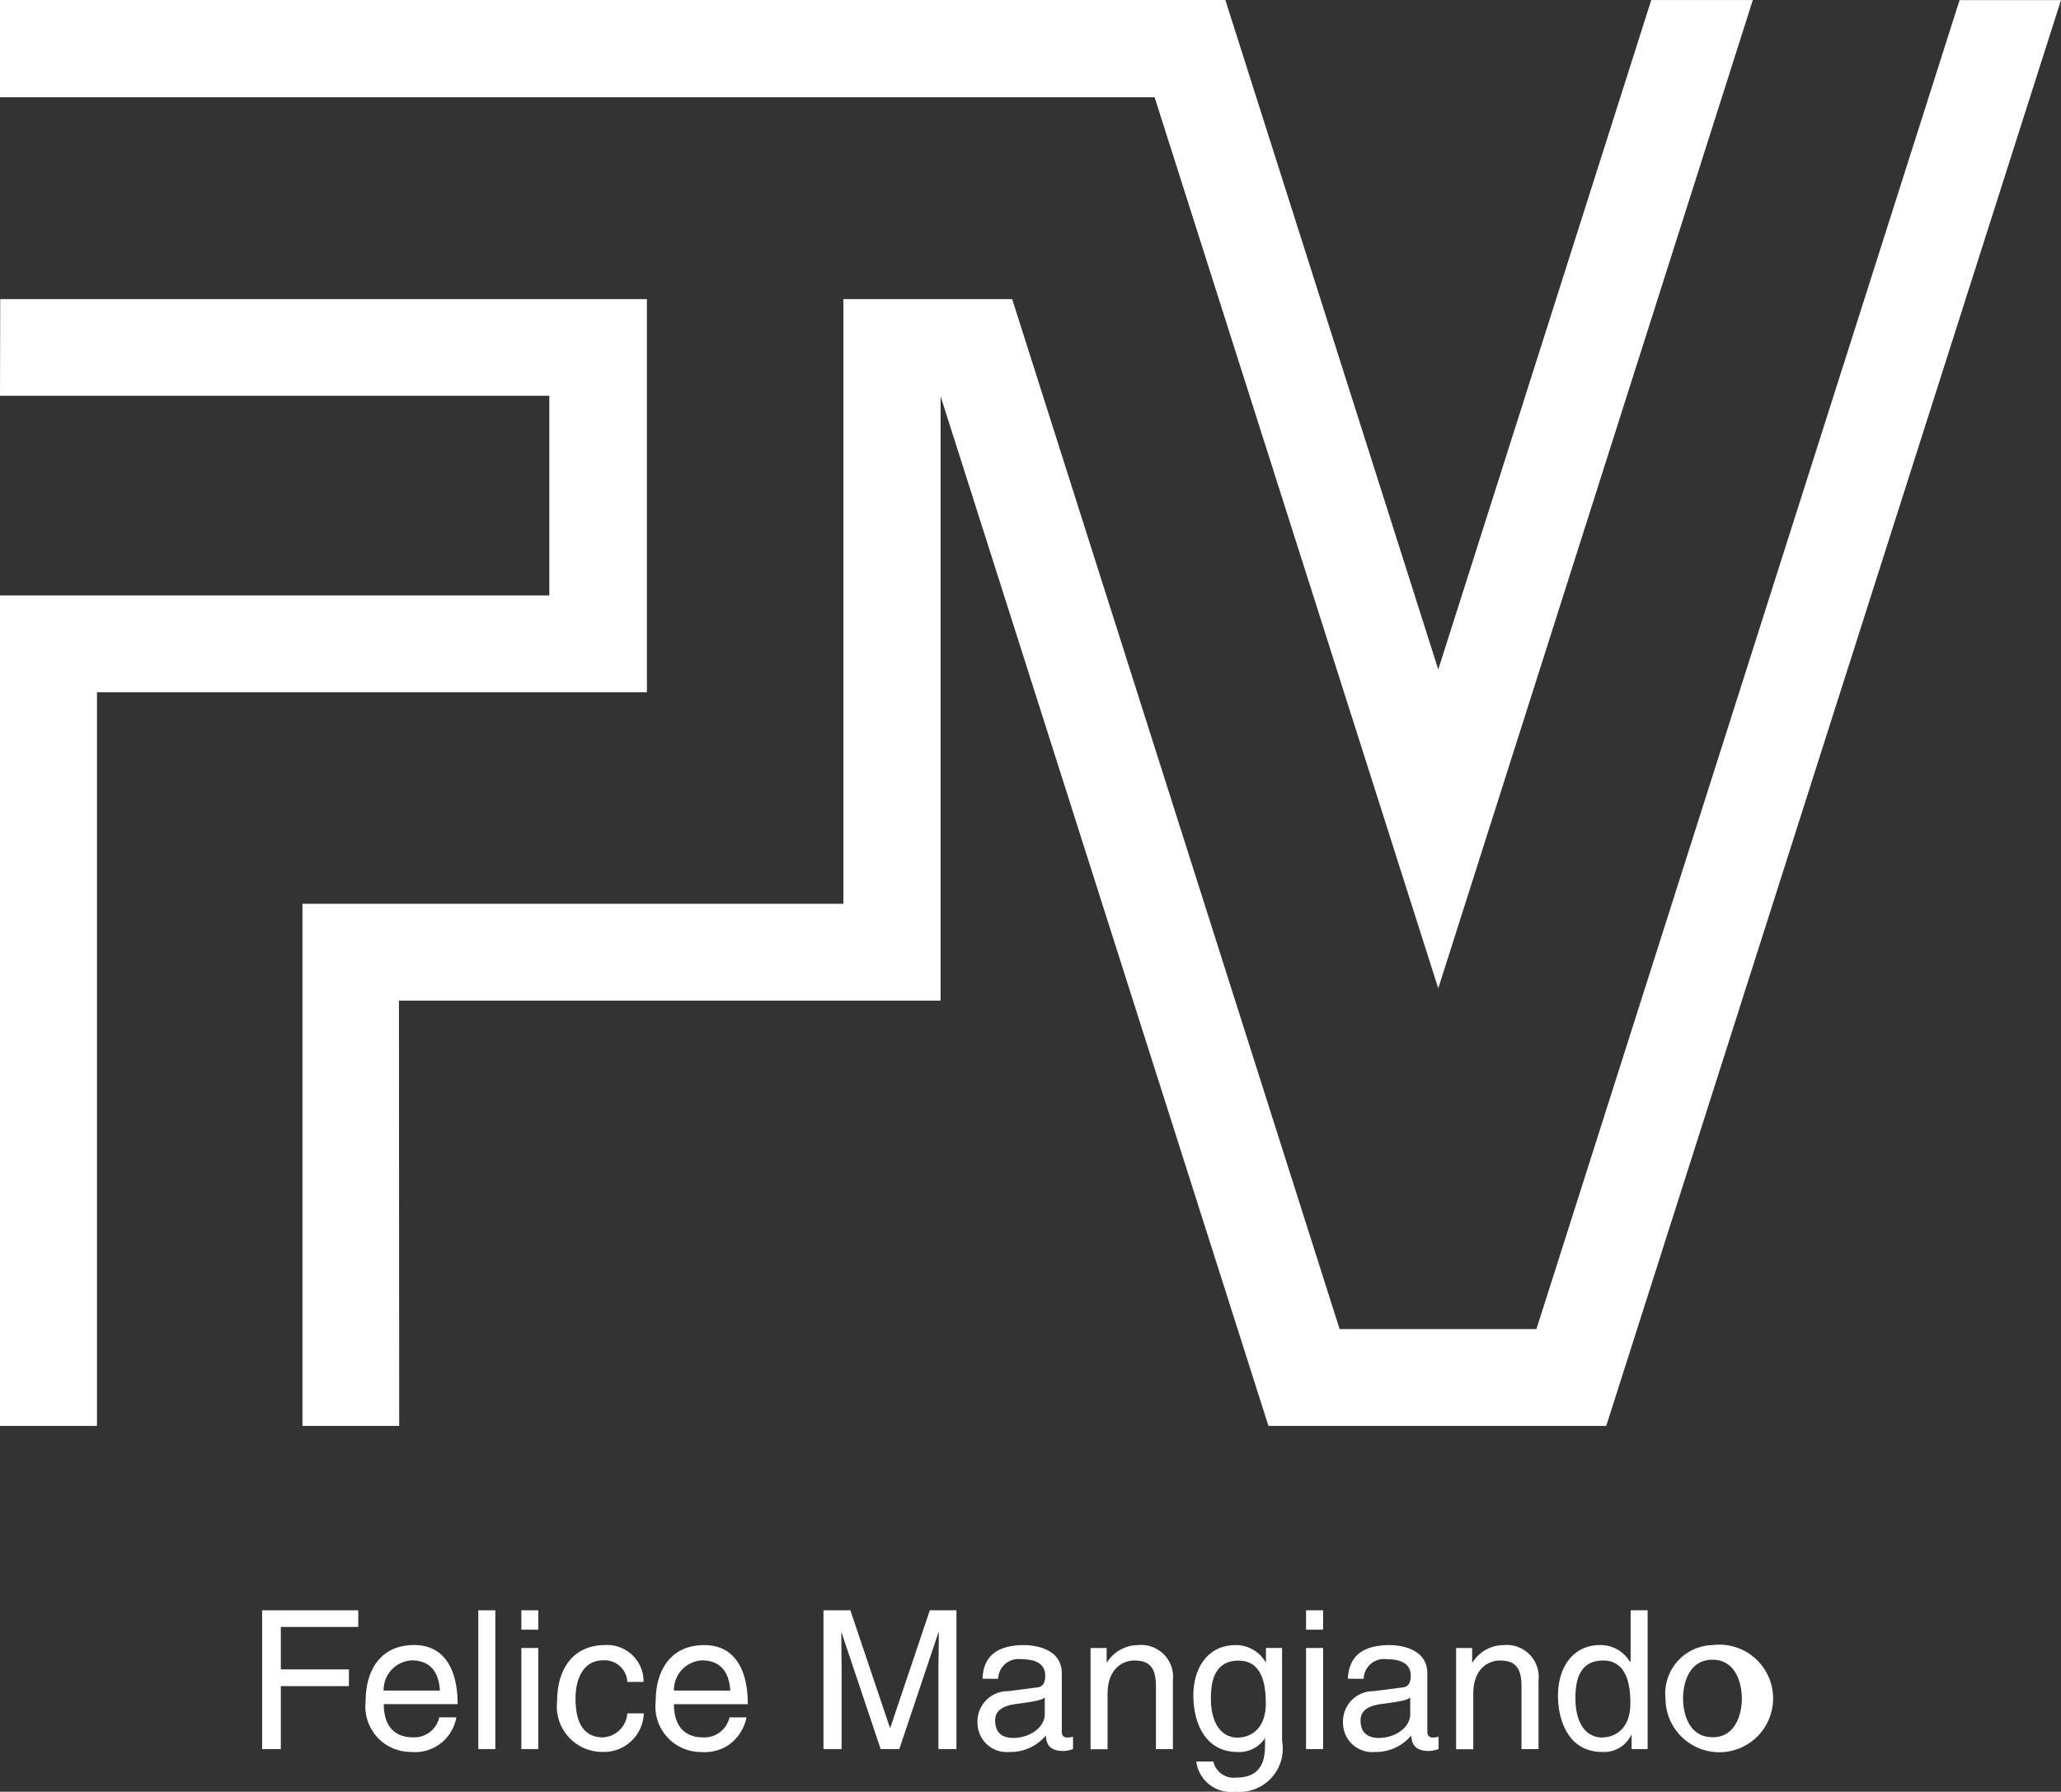
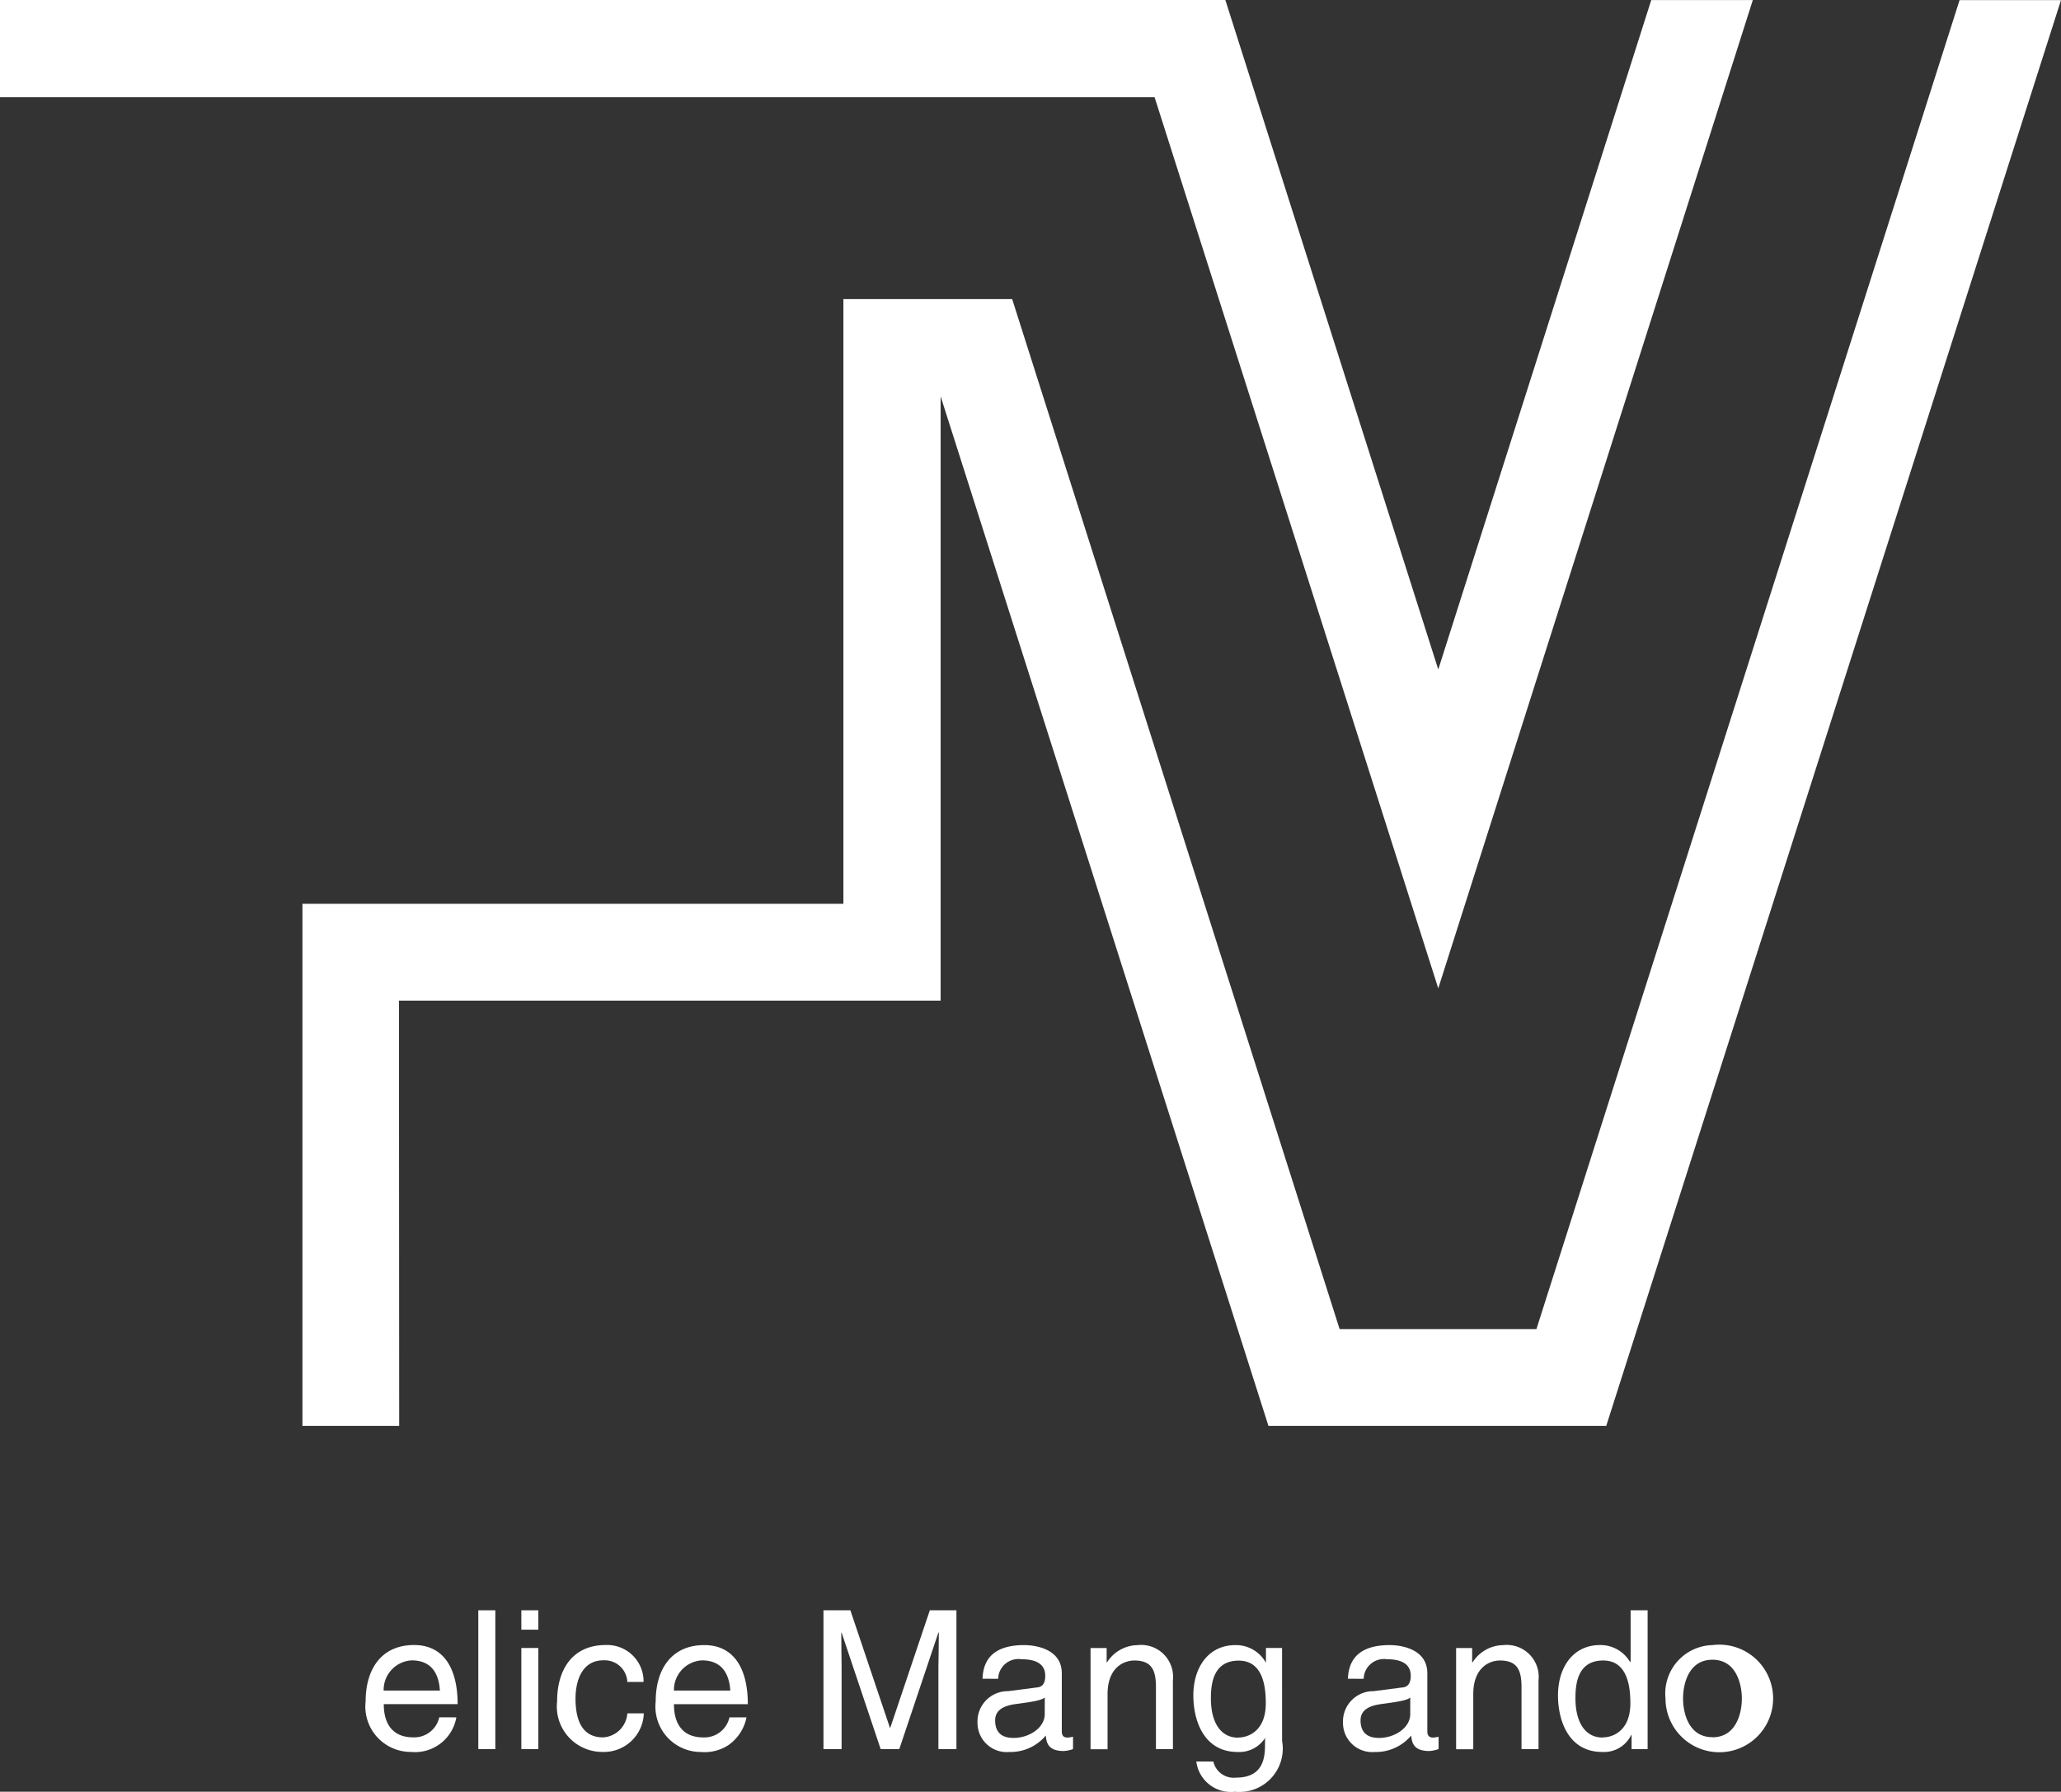
<svg xmlns="http://www.w3.org/2000/svg" width="62.591" height="54.421" viewBox="0 0 62.591 54.421">
  <rect x="0" y="0" width="62.591" height="54.421" fill="#333333" stroke="none" />
  <g id="グループ_4686" data-name="グループ 4686" transform="translate(-33.099 -44.305)">
-     <path id="パス_189" data-name="パス 189" d="M22.508,80.882H21.94V76.666h2.92v.505H22.508v1.29h2.068v.509H22.508Z" transform="translate(19.119 16.549)" fill="#fff" />
    <g id="グループ_4667" data-name="グループ 4667" transform="translate(33.099 44.305)">
      <path id="パス_190" data-name="パス 190" d="M28.53,80.15A1.275,1.275,0,0,1,27.147,81.2a1.379,1.379,0,0,1-1.372-1.538c0-.951.458-1.709,1.473-1.709.889,0,1.321.7,1.321,1.795H26.326c0,.637.3,1.009.894,1.009a.778.778,0,0,0,.791-.608Zm-.5-.814c-.027-.477-.229-.917-.858-.917a.9.9,0,0,0-.85.917Z" transform="translate(-14.671 -27.988)" fill="#fff" />
      <rect id="長方形_765" data-name="長方形 765" width="0.517" height="4.216" transform="translate(14.526 48.91)" fill="#fff" />
      <path id="パス_191" data-name="パス 191" d="M31.543,76.666h.516v.589h-.516Zm.516,4.216h-.516V77.811h.516Z" transform="translate(-15.71 -27.756)" fill="#fff" />
      <path id="パス_192" data-name="パス 192" d="M35,79.075a.689.689,0,0,0-.732-.657c-.637,0-.842.612-.842,1.159,0,.527.126,1.181.836,1.181a.785.785,0,0,0,.738-.73h.5A1.213,1.213,0,0,1,34.241,81.2a1.38,1.38,0,0,1-1.374-1.538c0-.951.458-1.709,1.475-1.709a1.106,1.106,0,0,1,1.151,1.12Z" transform="translate(-15.948 -27.988)" fill="#fff" />
      <path id="パス_193" data-name="パス 193" d="M39.277,80.15a1.35,1.35,0,0,1-.548.842,1.318,1.318,0,0,1-.833.21,1.38,1.38,0,0,1-1.377-1.538c0-.951.46-1.709,1.477-1.709.889,0,1.321.7,1.321,1.795H37.073c0,.637.3,1.009.892,1.009a.78.78,0,0,0,.794-.608Zm-.492-.814c-.032-.477-.232-.917-.862-.917a.9.9,0,0,0-.85.917Z" transform="translate(-16.606 -27.988)" fill="#fff" />
      <path id="パス_194" data-name="パス 194" d="M46.225,80.882v-2.49c0-.125.013-.658.013-1.051h-.013l-1.188,3.541h-.566l-1.186-3.537h-.01c0,.389.01.922.01,1.047v2.49h-.551V76.666h.817l1.2,3.565h.013l1.2-3.565h.808v4.216Z" transform="translate(-17.726 -27.756)" fill="#fff" />
      <path id="パス_195" data-name="パス 195" d="M48.593,78.977c.023-.735.511-1.022,1.267-1.022.247,0,1.14.071,1.14.858v1.768c0,.128.064.183.17.183a.792.792,0,0,0,.171-.026v.375a.951.951,0,0,1-.282.059c-.457,0-.528-.233-.544-.47a1.4,1.4,0,0,1-1.108.5.888.888,0,0,1-.967-.886.921.921,0,0,1,.933-.962l.853-.11c.125-.009.271-.055.271-.359,0-.325-.234-.5-.722-.5a.615.615,0,0,0-.707.594Zm1.89.571c-.082.064-.212.111-.849.193-.255.034-.658.112-.658.5,0,.336.168.534.557.534.48,0,.949-.31.949-.722Z" transform="translate(-18.754 -27.988)" fill="#fff" />
      <path id="パス_196" data-name="パス 196" d="M55.13,81.115h-.516V79.223c0-.534-.15-.8-.657-.8-.294,0-.812.19-.812,1.023v1.672h-.517V78.044h.489v.434h.013a1.116,1.116,0,0,1,.926-.522.97.97,0,0,1,1.073,1.071Z" transform="translate(-19.509 -27.988)" fill="#fff" />
      <path id="パス_197" data-name="パス 197" d="M59.131,80.863A1.317,1.317,0,0,1,57.7,82.409a1.058,1.058,0,0,1-1.174-.918h.517a.633.633,0,0,0,.694.489c.894,0,.876-.717.876-1.082v-.129h-.01v.025a.932.932,0,0,1-.818.408c-1.047,0-1.349-.979-1.349-1.716,0-.862.462-1.531,1.279-1.531a1.04,1.04,0,0,1,.917.522h.009v-.435h.489Zm-1.334-.1c.33,0,.839-.218.839-1.036,0-.5-.078-1.3-.824-1.3-.8,0-.843.759-.843,1.153,0,.676.266,1.187.828,1.187" transform="translate(-20.195 -27.988)" fill="#fff" />
-       <path id="パス_198" data-name="パス 198" d="M60.611,76.666h.517v.589h-.517Zm.517,4.216h-.517V77.811h.517Z" transform="translate(-20.947 -27.756)" fill="#fff" />
      <path id="パス_199" data-name="パス 199" d="M62.129,78.977c.028-.735.514-1.022,1.273-1.022.247,0,1.139.071,1.139.858v1.768c0,.128.066.183.171.183a.883.883,0,0,0,.171-.026v.375a.986.986,0,0,1-.284.059c-.459,0-.528-.233-.548-.47a1.4,1.4,0,0,1-1.109.5.886.886,0,0,1-.962-.886.921.921,0,0,1,.933-.962l.853-.11c.121-.009.271-.055.271-.359,0-.325-.236-.5-.722-.5a.615.615,0,0,0-.707.594Zm1.893.571c-.079.064-.21.111-.849.193-.255.034-.66.112-.66.5,0,.336.173.534.561.534.48,0,.948-.31.948-.722Z" transform="translate(-21.194 -27.988)" fill="#fff" />
      <path id="パス_200" data-name="パス 200" d="M68.673,81.115h-.517V79.223c0-.534-.15-.8-.657-.8-.293,0-.808.19-.808,1.023v1.672H66.17V78.044h.487v.434h.015a1.114,1.114,0,0,1,.927-.522.971.971,0,0,1,1.074,1.071Z" transform="translate(-21.949 -27.988)" fill="#fff" />
      <path id="パス_201" data-name="パス 201" d="M72.666,80.882h-.487v-.425h-.014a.913.913,0,0,1-.875.512c-1.042,0-1.346-.979-1.346-1.716,0-.862.461-1.531,1.277-1.531a1.039,1.039,0,0,1,.916.522l.013-.041V76.666h.516ZM71.3,80.527c.331,0,.842-.218.842-1.036,0-.5-.083-1.3-.827-1.3-.8,0-.841.759-.841,1.153,0,.676.266,1.187.826,1.187" transform="translate(-22.629 -27.756)" fill="#fff" />
      <path id="パス_202" data-name="パス 202" d="M75.351,77.955a1.634,1.634,0,1,1-1.425,1.622,1.471,1.471,0,0,1,1.425-1.622m0,2.8c.739,0,.894-.765.894-1.175S76.09,78.4,75.351,78.4s-.892.765-.892,1.177.154,1.175.892,1.175" transform="translate(-23.346 -27.988)" fill="#fff" />
      <path id="パス_203" data-name="パス 203" d="M49.443,17.007H12.23v2.952H47.294l8.615,27.068,9.553-30.018H62.377L55.909,37.341Z" transform="translate(-12.23 -17.007)" fill="#fff" />
-       <path id="パス_204" data-name="パス 204" d="M12.237,28.088H31.876V40.029h-16.7V62.312H12.23V37.09H28.912V31.023H12.23Z" transform="translate(-12.23 -19.003)" fill="#fff" />
      <path id="パス_205" data-name="パス 205" d="M26.372,60.317H23.434V44.459H39.862V26.092h5.126l9.944,31.284h5.977L73.76,17.01H76.84L63.029,60.317H52.771L42.815,29.044V47.4H26.365Z" transform="translate(-14.249 -17.007)" fill="#fff" />
    </g>
  </g>
</svg>